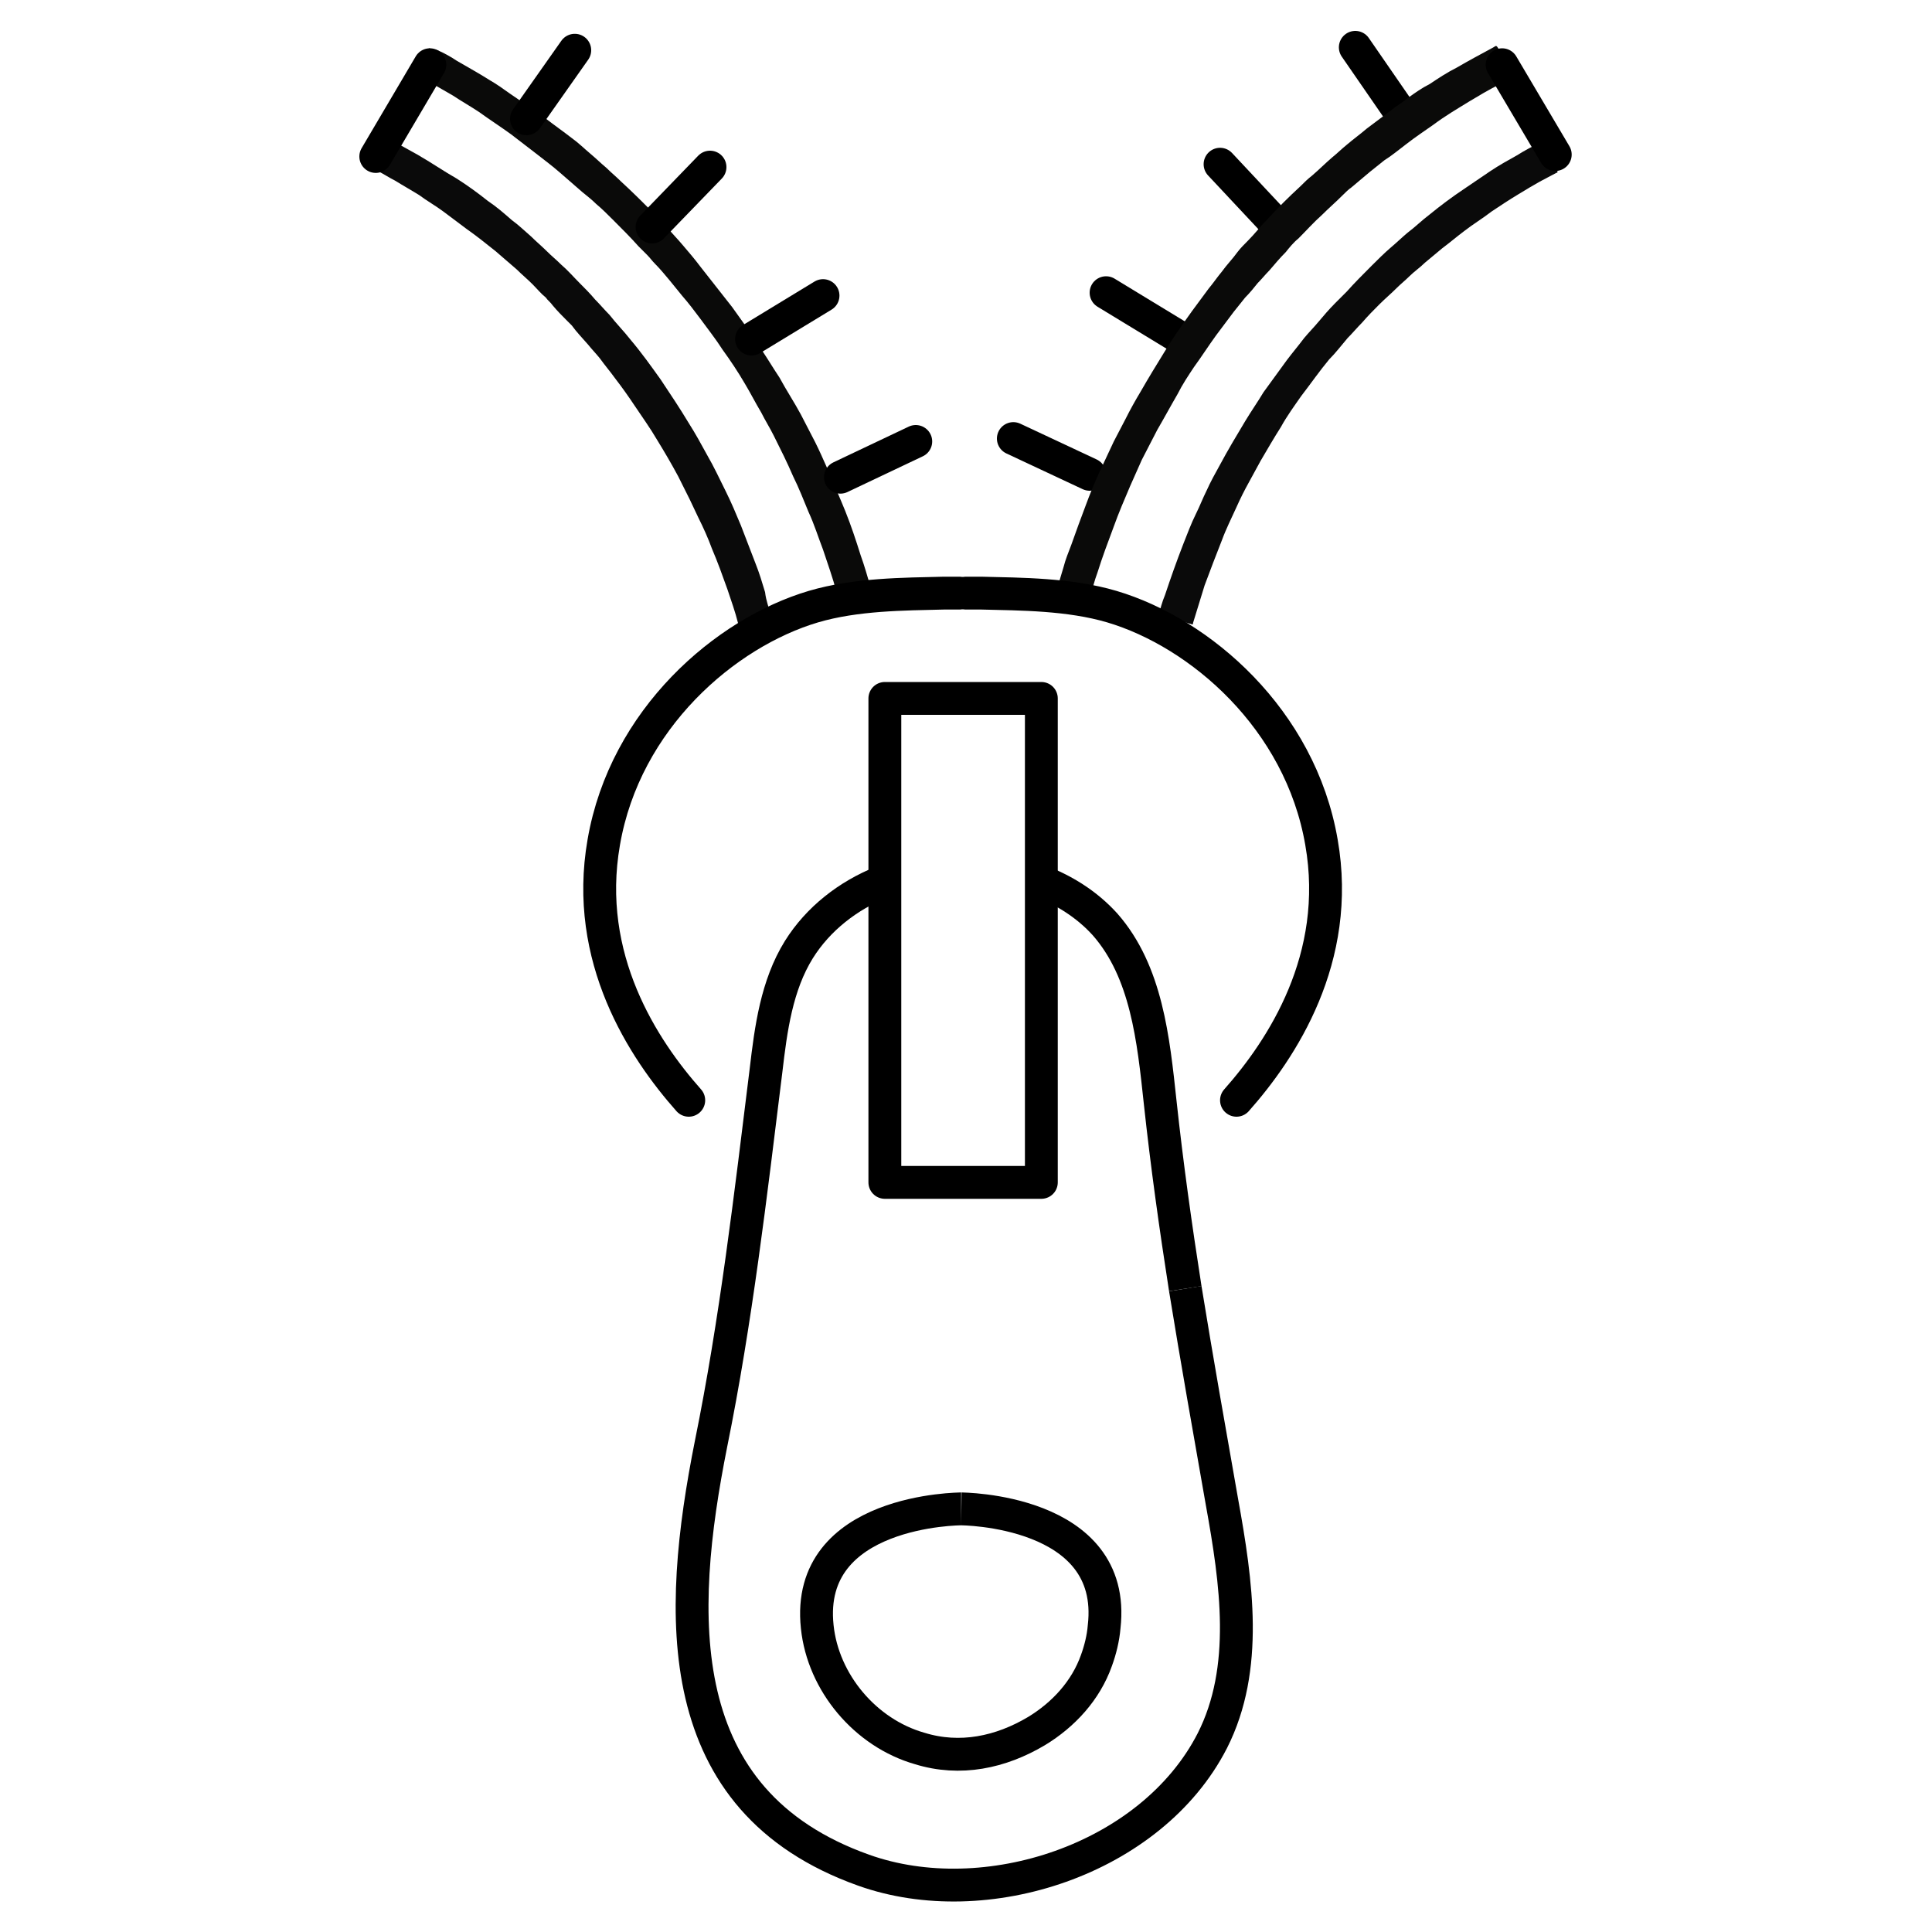
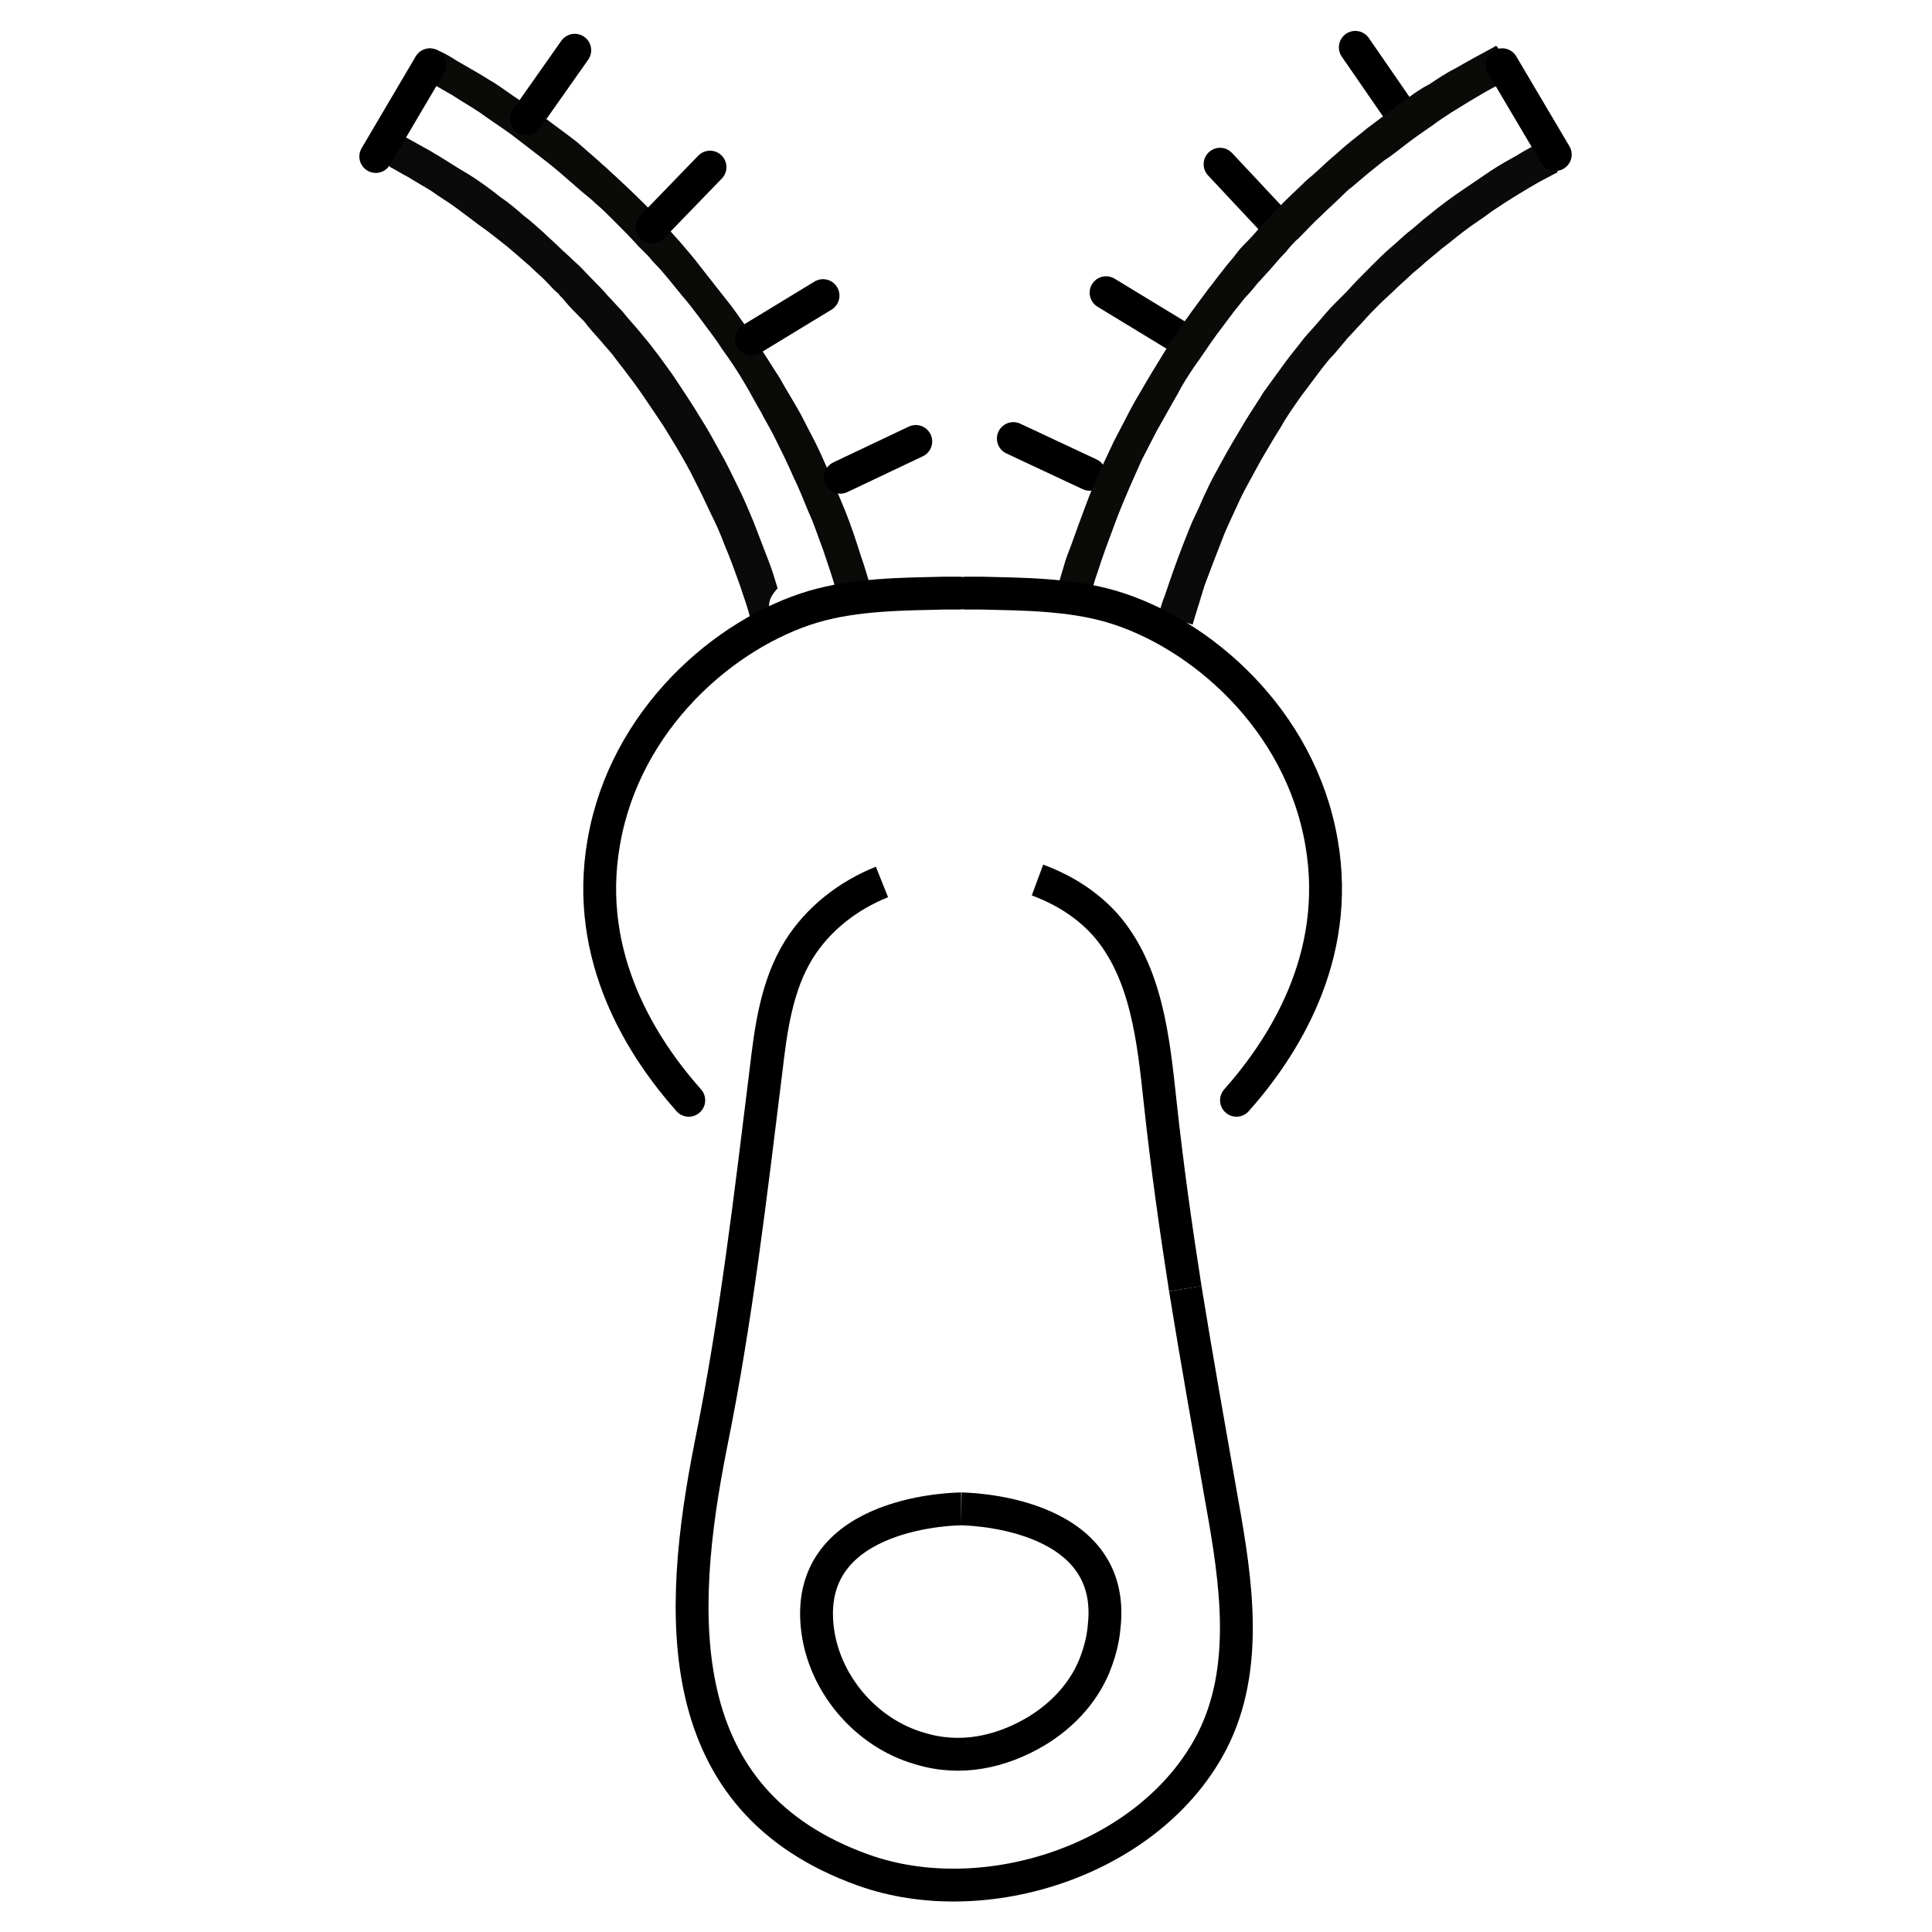
<svg xmlns="http://www.w3.org/2000/svg" version="1.1" id="Layer_1" x="0px" y="0px" viewBox="0 0 200 200" style="enable-background:new 0 0 200 200;" xml:space="preserve">
  <style type="text/css">
	.st0{fill:none;stroke:#000000;stroke-width:3.4;stroke-miterlimit:10;}
	.st1{fill:none;stroke:#000000;stroke-width:3.4;stroke-linecap:round;stroke-miterlimit:10;}
	.st2{fill:#0A0A09;}
	.st3{fill:#0A0A0A;}
	.st4{fill:none;stroke:#000000;stroke-width:3.4;stroke-linejoin:round;stroke-miterlimit:10;}
</style>
  <g>
    <path class="st0" d="M152.2,8.4" />
    <line class="st1" x1="140.3" y1="4.9" x2="145.2" y2="12" />
    <line class="st1" x1="126.3" y1="17" x2="132.2" y2="23.3" />
    <line class="st1" x1="114.5" y1="30.3" x2="121.9" y2="34.8" />
    <line class="st1" x1="104.9" y1="45.4" x2="112.8" y2="49.1" />
-     <path class="st1" d="M161.3,16.2" />
    <path class="st1" d="M155.6,6.3" />
    <g>
      <g>
        <path class="st2" d="M45.3,5.2c0.7,0.3,1.4,0.7,2,1.1c1.2,0.7,2.3,1.3,3.4,2c0.7,0.4,1.4,0.9,2.1,1.4c1.2,0.8,2.4,1.7,3.6,2.5     c0.9,0.7,1.9,1.4,2.8,2.1c0.7,0.5,1.3,1.1,1.9,1.6c0.6,0.5,1.1,1,1.7,1.5c0.5,0.5,1,0.9,1.5,1.4c1.2,1.1,2.3,2.2,3.4,3.3     c0.5,0.5,1,1.1,1.5,1.6c0.5,0.6,1,1.1,1.5,1.7c0.6,0.7,1.2,1.4,1.8,2.2c1.1,1.4,2.2,2.8,3.3,4.2c0.5,0.7,1,1.4,1.5,2.1     c0.6,0.8,1.1,1.6,1.6,2.4c0.6,0.9,1.2,1.9,1.8,2.8c0.7,1.3,1.5,2.5,2.2,3.8c0.5,1,1,1.9,1.5,2.9c0.4,0.8,0.8,1.7,1.2,2.6     c0.6,1.5,1.3,3,1.9,4.5c0.6,1.5,1.1,3,1.6,4.6c0.4,1.1,0.7,2.2,1,3.2c0,0.1,0,0.1-0.1,0.1c-1,0.3-1.9,0.6-2.9,0.8     c-0.4,0.1-0.4,0.1-0.5-0.3c-0.4-1.5-0.9-2.9-1.4-4.4c-0.5-1.3-0.9-2.6-1.5-3.9c-0.5-1.2-1-2.5-1.6-3.7c-0.6-1.4-1.3-2.8-2-4.2     c-0.4-0.8-0.9-1.6-1.3-2.4c-0.6-1-1.1-2-1.7-3c-0.7-1.2-1.5-2.4-2.3-3.5c-0.7-1.1-1.5-2.1-2.3-3.2c-0.6-0.8-1.2-1.6-1.9-2.4     c-0.4-0.5-0.9-1.1-1.3-1.6c-0.5-0.6-1-1.2-1.5-1.7c-0.3-0.3-0.5-0.6-0.8-0.9c-0.3-0.3-0.6-0.6-0.9-0.9c-0.8-0.9-1.7-1.8-2.6-2.7     c-0.6-0.6-1.2-1.2-1.8-1.7c-0.4-0.4-0.9-0.8-1.4-1.2c-0.8-0.7-1.5-1.3-2.3-2c-0.8-0.7-1.6-1.3-2.5-2c-0.9-0.7-1.7-1.3-2.6-2     c-1.1-0.8-2.2-1.5-3.3-2.3c-0.9-0.6-1.8-1.1-2.7-1.7c-1.2-0.7-2.4-1.4-3.6-2c-0.1,0-0.1-0.1-0.1-0.2c0.4-0.9,0.8-1.8,1.2-2.7" />
        <path class="st2" d="M156.5,8.1C156.5,8.1,156.5,8.1,156.5,8.1c-0.5,0.3-0.9,0.5-1.4,0.7c-1,0.5-2,1.1-3,1.7     c-1.3,0.8-2.5,1.5-3.7,2.4c-1,0.7-1.9,1.3-2.8,2c-0.8,0.6-1.5,1.2-2.3,1.7c-0.5,0.4-1,0.8-1.5,1.2c-0.6,0.5-1.3,1.1-1.9,1.6     c-0.3,0.2-0.6,0.5-0.9,0.8c-0.7,0.7-1.4,1.3-2.1,2c-0.9,0.8-1.7,1.7-2.5,2.5c-0.5,0.4-0.9,0.9-1.3,1.4c-0.6,0.6-1.1,1.2-1.7,1.9     c-0.4,0.4-0.8,0.9-1.2,1.3c-0.4,0.5-0.8,1-1.3,1.5c-0.4,0.5-0.8,1-1.2,1.5c-0.6,0.8-1.2,1.6-1.8,2.4c-0.8,1.1-1.5,2.2-2.3,3.3     c-0.6,0.9-1.2,1.8-1.7,2.8c-0.7,1.2-1.4,2.5-2.1,3.7c-0.5,1-1.1,2.1-1.6,3.1c-0.4,0.9-0.8,1.8-1.2,2.7c-0.6,1.4-1.2,2.8-1.7,4.2     c-0.6,1.6-1.2,3.2-1.7,4.8c-0.3,0.8-0.5,1.6-0.7,2.4c0,0.1,0,0.1-0.1,0.1c-0.9-0.3-1.9-0.5-2.8-0.8c-0.1,0-0.3-0.1-0.4-0.1     c-0.1,0-0.1-0.1-0.1-0.2c0.2-0.7,0.4-1.3,0.6-2c0.2-0.8,0.5-1.5,0.8-2.3c0.5-1.4,1-2.8,1.5-4.1c0.4-1.1,0.9-2.3,1.4-3.4     c0.5-1.1,1-2.1,1.5-3.2c0.4-0.8,0.8-1.5,1.2-2.3c0.5-1,1-1.9,1.6-2.9c0.8-1.4,1.6-2.7,2.4-4c0.9-1.5,1.9-2.9,2.9-4.3     c0.6-0.8,1.1-1.5,1.7-2.3c0.5-0.6,0.9-1.2,1.4-1.8c0.5-0.7,1.1-1.3,1.6-2c0.3-0.4,0.7-0.8,1.1-1.2c0.7-0.7,1.3-1.5,2-2.2     c1.1-1.2,2.2-2.3,3.4-3.4c0.4-0.4,0.8-0.8,1.2-1.1c0.7-0.6,1.4-1.3,2.1-1.9c0.5-0.4,1-0.9,1.5-1.3c0.7-0.6,1.4-1.1,2.1-1.7     c0.8-0.6,1.6-1.2,2.4-1.8c0.6-0.5,1.3-0.9,1.9-1.4c0.7-0.5,1.4-1,2.2-1.4c0.9-0.6,1.8-1.2,2.8-1.7c1.2-0.7,2.5-1.4,3.8-2.1     c0.3-0.2,0.3-0.2,0.5,0.1C155.6,6.1,156.1,7.1,156.5,8.1C156.5,8,156.5,8.1,156.5,8.1z" />
-         <path class="st3" d="M79.8,63.7c0,0.1,0,0.1-0.1,0.1c-0.6,0.2-1.1,0.3-1.7,0.5c-0.4,0.1-0.9,0.2-1.3,0.4c-0.2,0.1-0.2,0-0.3-0.2     c-0.3-1.2-0.7-2.3-1.1-3.5c-0.5-1.4-1-2.8-1.6-4.2c-0.4-1.1-0.9-2.2-1.4-3.2c-0.3-0.6-0.6-1.3-0.9-1.9c-0.4-0.8-0.8-1.6-1.2-2.4     c-0.7-1.3-1.4-2.5-2.2-3.8c-0.7-1.2-1.5-2.3-2.3-3.5c-0.6-0.9-1.3-1.9-2-2.8c-0.5-0.7-1.1-1.4-1.6-2.1c-0.4-0.5-0.8-0.9-1.2-1.4     c-0.6-0.7-1.2-1.3-1.7-2c-0.2-0.2-0.3-0.3-0.5-0.5c-0.5-0.5-1-1-1.5-1.6c-0.2-0.3-0.5-0.5-0.7-0.8c-0.5-0.4-0.9-0.9-1.4-1.4     c-0.5-0.5-1.1-1-1.6-1.5c-0.7-0.6-1.5-1.3-2.2-1.9c-1-0.8-2-1.6-3-2.3c-0.8-0.6-1.6-1.2-2.4-1.8c-0.8-0.6-1.7-1.1-2.5-1.7     c-0.8-0.5-1.7-1-2.5-1.5c-0.6-0.3-1.2-0.7-1.8-1c-0.1-0.1-0.1-0.1-0.1-0.2c0.4-0.8,0.7-1.6,1.1-2.4c0.1-0.2,0.2-0.4,0.2-0.5     c0-0.1,0.1-0.1,0.2-0.1c0.9,0.5,1.8,1,2.7,1.5c1.4,0.8,2.7,1.7,4.1,2.5c1.1,0.7,2.2,1.5,3.2,2.3c0.9,0.6,1.7,1.3,2.5,2     c0.7,0.5,1.3,1.1,2,1.7c0.5,0.5,1.1,1,1.6,1.5c0.5,0.5,1,0.9,1.5,1.4c0.7,0.6,1.3,1.3,1.9,1.9c0.5,0.5,1.1,1.1,1.6,1.7     c0.5,0.5,1,1.1,1.5,1.6c0.7,0.9,1.5,1.7,2.2,2.6c1.1,1.3,2.1,2.7,3.1,4.1c1,1.5,2,3,2.9,4.5c0.7,1.1,1.3,2.2,1.9,3.3     c0.7,1.2,1.3,2.5,1.9,3.7c0.6,1.2,1.1,2.4,1.6,3.6c0.5,1.3,1,2.6,1.5,3.9c0.4,1,0.7,2,1,3C79.3,62.2,79.6,62.9,79.8,63.7     C79.8,63.7,79.8,63.7,79.8,63.7z" />
+         <path class="st3" d="M79.8,63.7c0,0.1,0,0.1-0.1,0.1c-0.6,0.2-1.1,0.3-1.7,0.5c-0.2,0.1-0.2,0-0.3-0.2     c-0.3-1.2-0.7-2.3-1.1-3.5c-0.5-1.4-1-2.8-1.6-4.2c-0.4-1.1-0.9-2.2-1.4-3.2c-0.3-0.6-0.6-1.3-0.9-1.9c-0.4-0.8-0.8-1.6-1.2-2.4     c-0.7-1.3-1.4-2.5-2.2-3.8c-0.7-1.2-1.5-2.3-2.3-3.5c-0.6-0.9-1.3-1.9-2-2.8c-0.5-0.7-1.1-1.4-1.6-2.1c-0.4-0.5-0.8-0.9-1.2-1.4     c-0.6-0.7-1.2-1.3-1.7-2c-0.2-0.2-0.3-0.3-0.5-0.5c-0.5-0.5-1-1-1.5-1.6c-0.2-0.3-0.5-0.5-0.7-0.8c-0.5-0.4-0.9-0.9-1.4-1.4     c-0.5-0.5-1.1-1-1.6-1.5c-0.7-0.6-1.5-1.3-2.2-1.9c-1-0.8-2-1.6-3-2.3c-0.8-0.6-1.6-1.2-2.4-1.8c-0.8-0.6-1.7-1.1-2.5-1.7     c-0.8-0.5-1.7-1-2.5-1.5c-0.6-0.3-1.2-0.7-1.8-1c-0.1-0.1-0.1-0.1-0.1-0.2c0.4-0.8,0.7-1.6,1.1-2.4c0.1-0.2,0.2-0.4,0.2-0.5     c0-0.1,0.1-0.1,0.2-0.1c0.9,0.5,1.8,1,2.7,1.5c1.4,0.8,2.7,1.7,4.1,2.5c1.1,0.7,2.2,1.5,3.2,2.3c0.9,0.6,1.7,1.3,2.5,2     c0.7,0.5,1.3,1.1,2,1.7c0.5,0.5,1.1,1,1.6,1.5c0.5,0.5,1,0.9,1.5,1.4c0.7,0.6,1.3,1.3,1.9,1.9c0.5,0.5,1.1,1.1,1.6,1.7     c0.5,0.5,1,1.1,1.5,1.6c0.7,0.9,1.5,1.7,2.2,2.6c1.1,1.3,2.1,2.7,3.1,4.1c1,1.5,2,3,2.9,4.5c0.7,1.1,1.3,2.2,1.9,3.3     c0.7,1.2,1.3,2.5,1.9,3.7c0.6,1.2,1.1,2.4,1.6,3.6c0.5,1.3,1,2.6,1.5,3.9c0.4,1,0.7,2,1,3C79.3,62.2,79.6,62.9,79.8,63.7     C79.8,63.7,79.8,63.7,79.8,63.7z" />
        <path class="st3" d="M119.9,63.8c0.2-0.7,0.4-1.5,0.7-2.2c0.6-1.8,1.2-3.5,1.9-5.3c0.4-1,0.8-2.1,1.3-3.1     c0.4-0.8,0.7-1.6,1.1-2.4c0.4-0.9,0.9-1.8,1.4-2.7c0.8-1.5,1.7-3,2.6-4.5c0.6-1,1.3-2,1.9-3c0.8-1.1,1.6-2.2,2.4-3.3     c0.6-0.8,1.2-1.5,1.8-2.3c0.5-0.6,1-1.1,1.5-1.7c0.5-0.6,1.1-1.3,1.7-1.9c0.4-0.4,0.8-0.8,1.2-1.2c0.8-0.9,1.7-1.8,2.6-2.7     c0.6-0.6,1.3-1.3,2-1.9c0.6-0.5,1.1-1,1.7-1.5c0.8-0.6,1.5-1.3,2.3-1.9c1.1-0.9,2.3-1.8,3.5-2.6c0.9-0.6,1.9-1.3,2.8-1.9     c0.9-0.6,1.8-1.1,2.7-1.6c0.8-0.5,1.7-1,2.6-1.4c0.1-0.1,0.2,0,0.2,0.1c0.2,0.5,0.4,1,0.7,1.4c0.2,0.5,0.5,1,0.7,1.5     c0.1,0.1,0,0.2-0.1,0.2c-0.6,0.3-1.1,0.6-1.7,0.9c-0.7,0.4-1.4,0.8-2.2,1.3c-1,0.6-1.9,1.2-2.8,1.8c-0.9,0.7-1.9,1.3-2.8,2     c-0.8,0.6-1.5,1.2-2.3,1.8c-0.6,0.5-1.2,1-1.8,1.5c-0.5,0.5-1.1,0.9-1.6,1.4c-0.4,0.4-0.9,0.8-1.3,1.2c-0.6,0.6-1.2,1.1-1.8,1.7     c-0.6,0.6-1.2,1.2-1.8,1.9c-0.5,0.5-1,1.1-1.5,1.6c-0.6,0.7-1.2,1.5-1.9,2.2c-1,1.2-1.9,2.5-2.9,3.8c-0.7,1-1.5,2.1-2.1,3.2     c-0.7,1.1-1.4,2.3-2.1,3.5c-0.4,0.7-0.8,1.5-1.2,2.2c-0.5,0.9-0.9,1.7-1.3,2.6c-0.5,1.1-1.1,2.3-1.5,3.4     c-0.6,1.5-1.2,3.1-1.8,4.7c-0.4,1.3-0.8,2.6-1.2,3.9c0,0.1,0,0.2-0.2,0.1c-0.7-0.2-1.4-0.4-2.2-0.6     C120.7,64,120.3,63.9,119.9,63.8z" />
      </g>
    </g>
    <path class="st0" d="M78.3,119.7" />
    <path class="st1" d="M71.3,113.9c-4.7-5.3-10.9-14.7-8.8-26.7c2.2-12.8,12.6-21.7,21.7-24.4c4.4-1.3,9.4-1.3,13.5-1.4   c0.5,0,1,0,1.6,0" />
    <path class="st0" d="M122.7,133.4c1.2,7.4,2.5,14.7,3.8,22.1c1.5,8.3,2.8,17.2-1,24.7c-6.3,12.3-23.5,17.9-36.1,13.4   c-20.2-7.2-19.3-26.5-15.8-44.1c2.6-12.8,4.1-25.8,5.7-38.7c0.5-4.3,1.1-8.8,3.4-12.5c2-3.2,5.1-5.6,8.6-7" />
    <path class="st0" d="M107.4,91.1c2.7,1,5.1,2.5,7,4.6c4.3,4.9,5,11.9,5.7,18.4c0.7,6.5,1.6,12.9,2.6,19.3" />
    <path class="st0" d="M99.5,156.2c0,0-16.2,0-14.9,12.2c0.6,5.8,5,11,10.6,12.6c4.2,1.3,8.4,0.4,12.1-1.8c2.8-1.7,5.1-4.2,6.2-7.3   c0.4-1.1,0.7-2.3,0.8-3.5C115.7,156.2,99.4,156.2,99.5,156.2" />
-     <polyline class="st4" points="91.6,96.2 91.6,72.3 107.8,72.3 107.8,122.4 91.6,122.4 91.6,96.2  " />
    <path class="st0" d="M47.5,8.7" />
    <line class="st1" x1="59.5" y1="5.2" x2="54.5" y2="12.3" />
    <line class="st1" x1="73.5" y1="17.3" x2="67.5" y2="23.5" />
    <line class="st1" x1="85.2" y1="30.6" x2="77.8" y2="35.1" />
    <line class="st1" x1="94.8" y1="45.7" x2="87" y2="49.4" />
    <line class="st1" x1="44.5" y1="6.7" x2="38.9" y2="16.2" />
    <path class="st1" d="M128,113.9c4.7-5.3,10.9-14.7,8.8-26.7c-2.2-12.8-12.6-21.7-21.7-24.4c-4.4-1.3-9.4-1.3-13.5-1.4   c-0.5,0-1,0-1.6,0" />
    <line class="st1" x1="155.5" y1="6.7" x2="161" y2="16" />
  </g>
</svg>